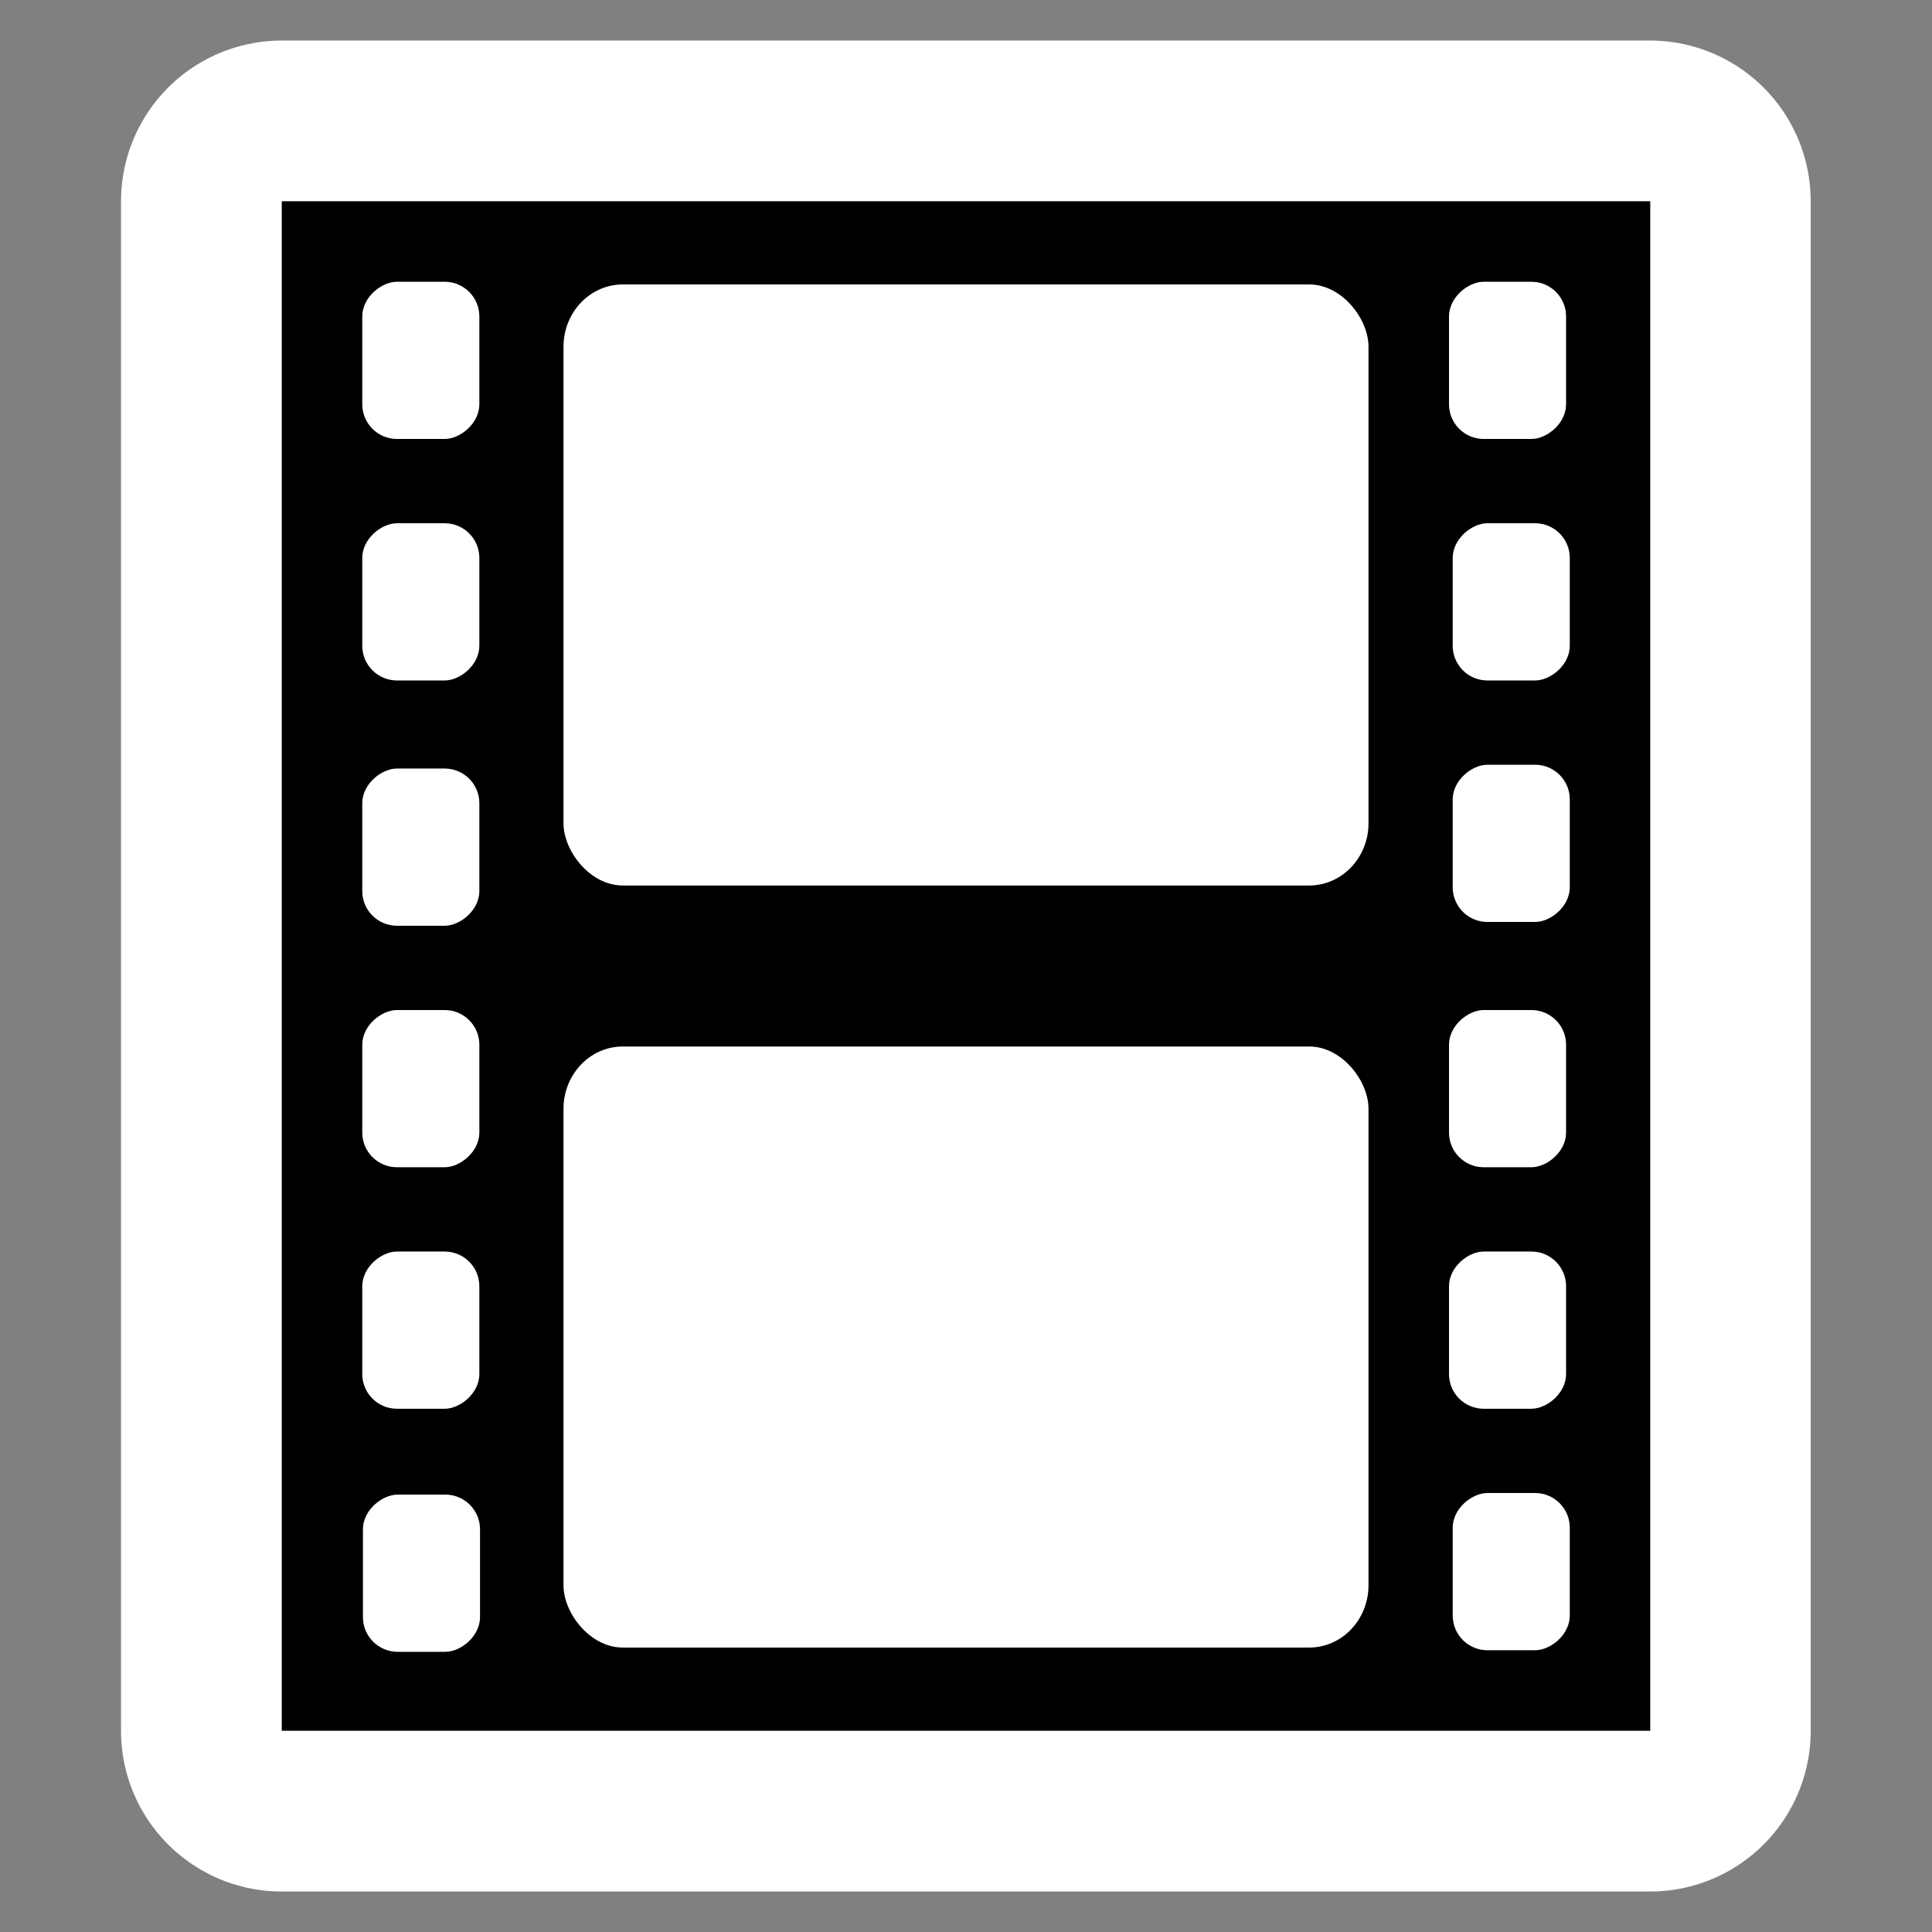
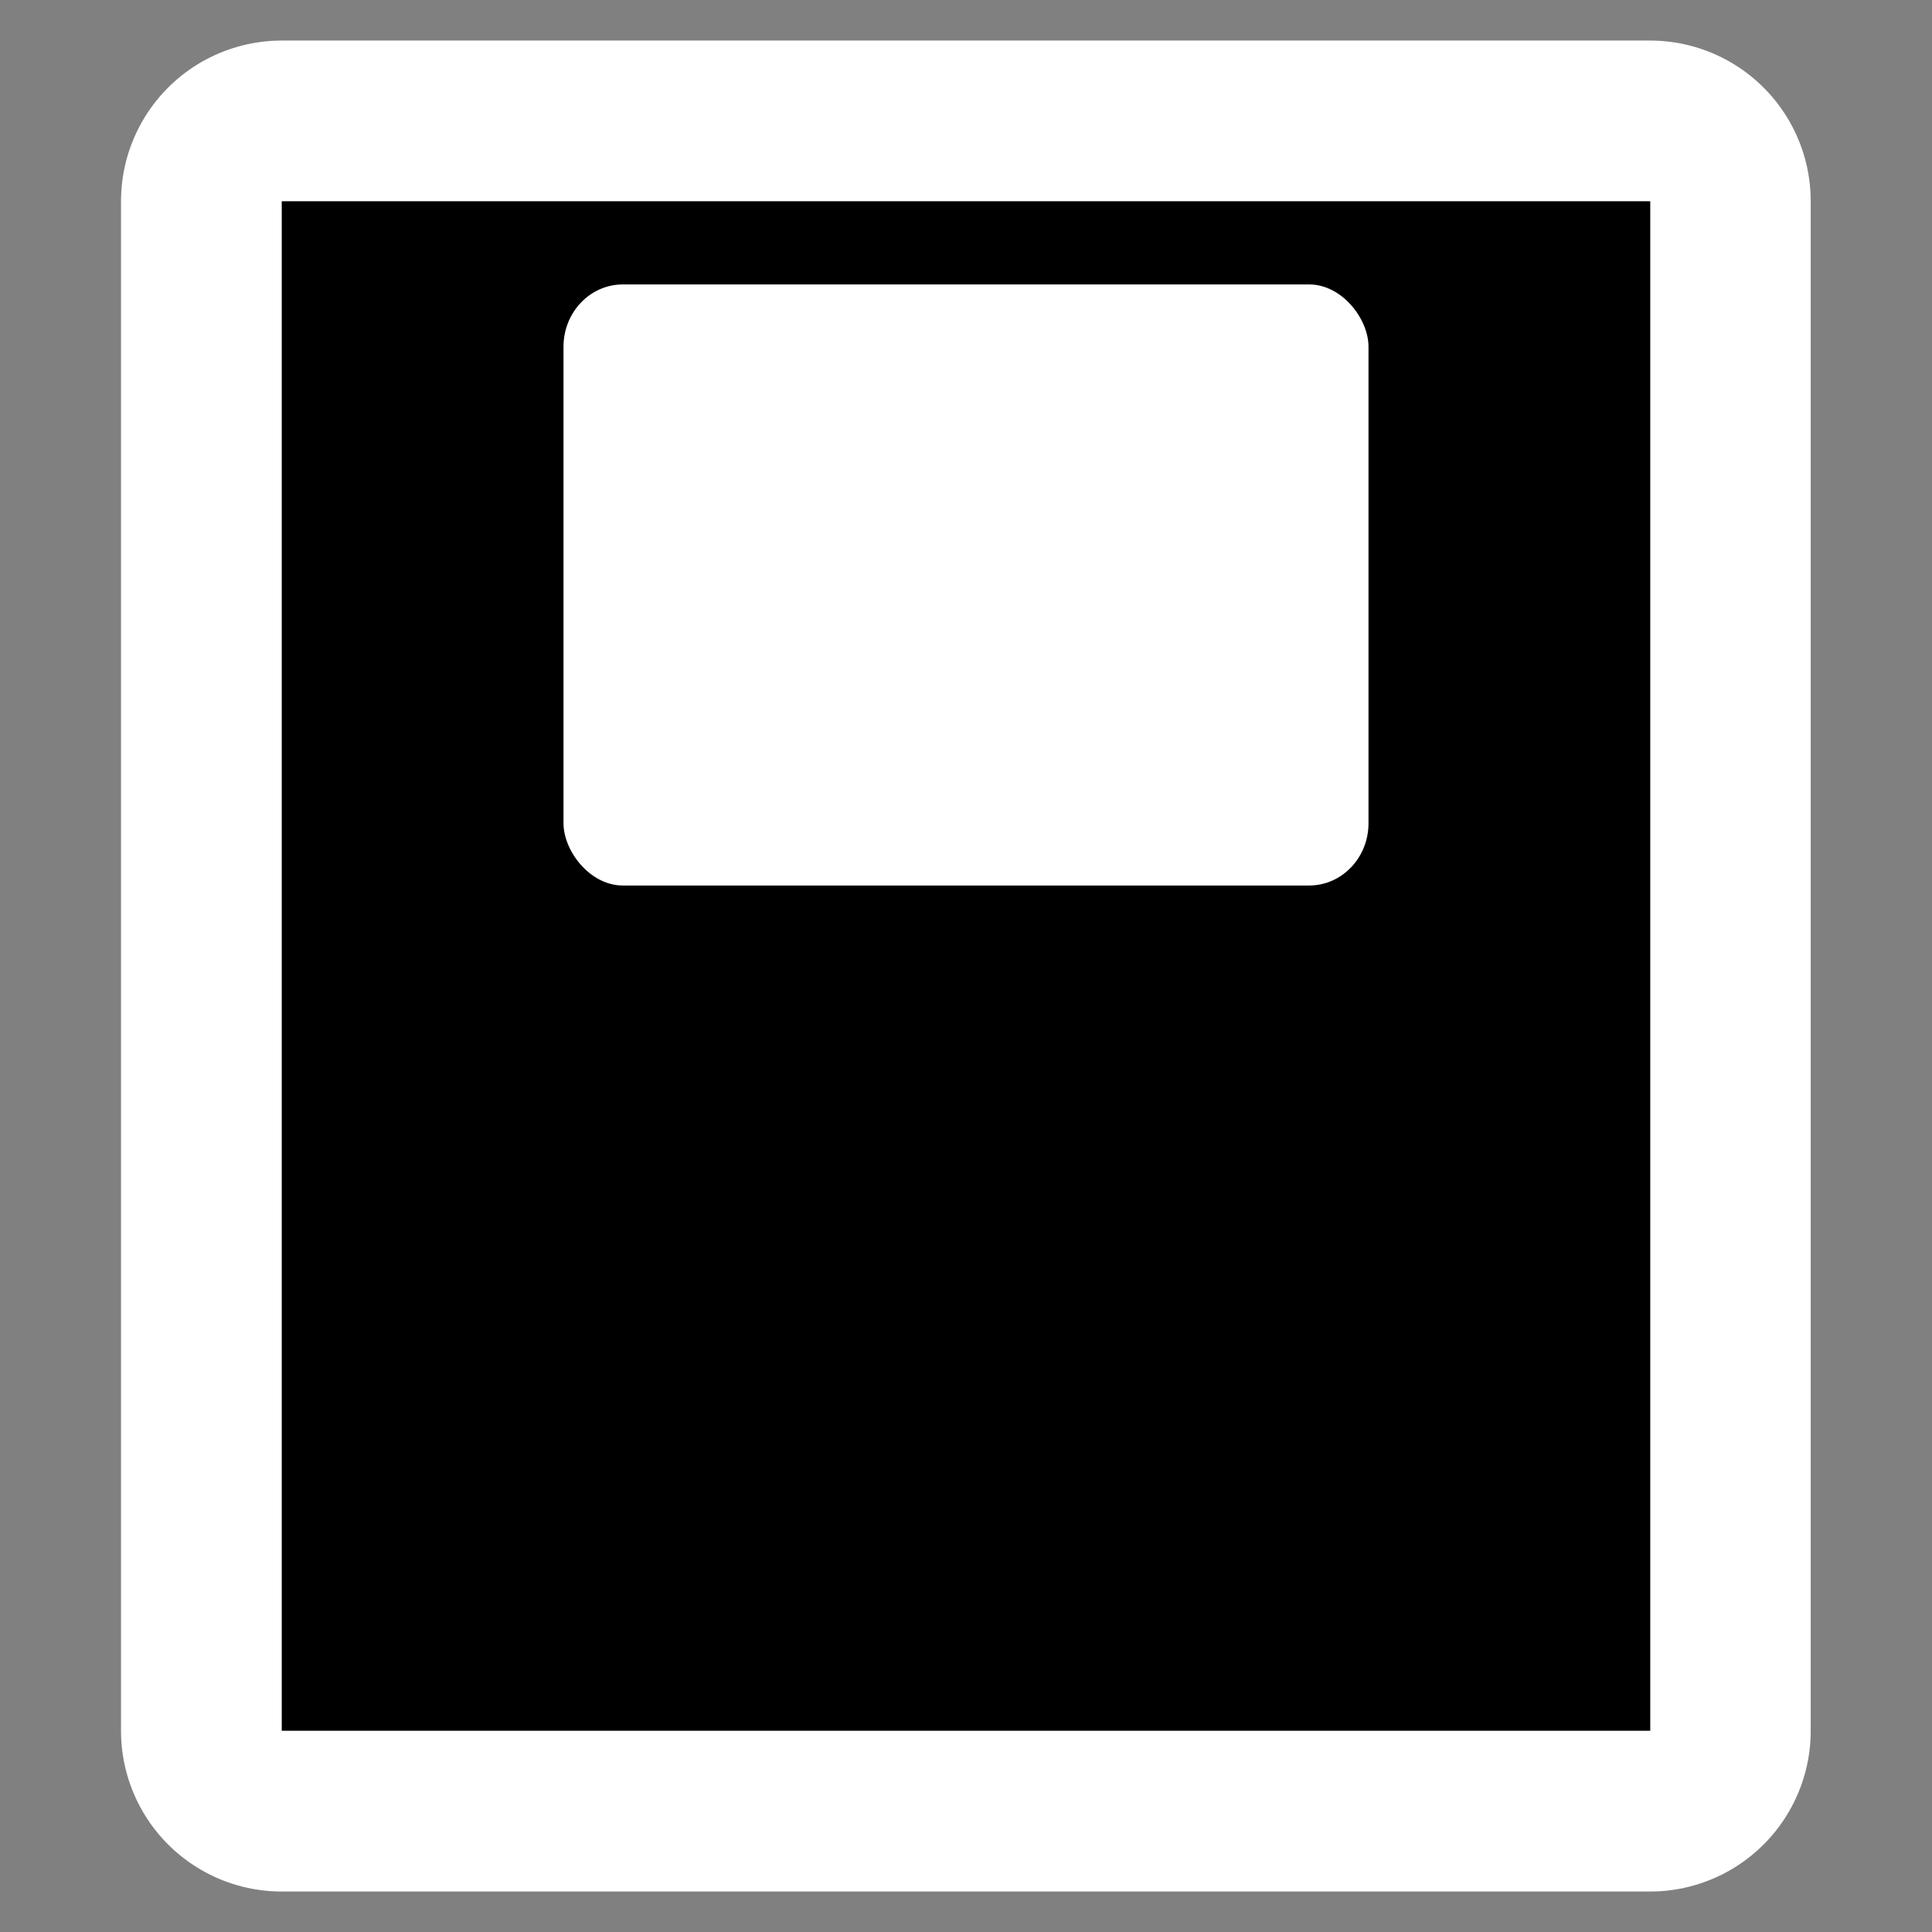
<svg xmlns="http://www.w3.org/2000/svg" xmlns:ns1="http://sodipodi.sourceforge.net/DTD/sodipodi-0.dtd" xmlns:ns2="http://www.inkscape.org/namespaces/inkscape" xmlns:xlink="http://www.w3.org/1999/xlink" width="48px" height="48px" id="svg2160" ns1:version="0.32" ns2:version="0.45" ns1:docbase="/home/luca" ns1:docname="video-x-generic_alternate.svg" ns2:output_extension="org.inkscape.output.svg.inkscape" ns1:modified="true">
  <rect width="100%" height="100%" fill="#808080" stroke="none" />
  <defs id="defs2162" />
  <ns1:namedview id="base" pagecolor="#ffffff" bordercolor="#666666" borderopacity="1.0" ns2:pageopacity="0.0" ns2:pageshadow="2" ns2:zoom="15" ns2:cx="24" ns2:cy="24" ns2:current-layer="layer1" showgrid="true" ns2:grid-bbox="true" ns2:document-units="px" showguides="true" ns2:guide-bbox="true" ns2:grid-points="true" ns2:window-width="1280" ns2:window-height="945" ns2:window-x="0" ns2:window-y="26">
    <ns1:guide orientation="horizontal" position="12" id="guide3155" />
  </ns1:namedview>
  <g id="layer1" ns2:label="Layer 1" ns2:groupmode="layer">
-     <rect style="opacity:1;fill:none;fill-opacity:1;stroke:none;stroke-width:8;stroke-linecap:round;stroke-linejoin:round;stroke-miterlimit:4;stroke-dasharray:none;stroke-opacity:1" id="rect2192" width="48" height="48" x="0" y="0" />
    <rect y="6.999" x="-43.002" height="33.995" width="38.002" id="rect4142" style="fill:#ffffff;fill-opacity:1;stroke:#ffffff;stroke-width:7.985;stroke-linecap:round;stroke-linejoin:round;stroke-miterlimit:4;stroke-dasharray:none;stroke-opacity:1" transform="matrix(0,-1,1,0,0,0)" />
    <rect style="fill:#000000;fill-opacity:1;stroke:none;stroke-width:8;stroke-linecap:round;stroke-linejoin:round;stroke-miterlimit:4;stroke-dasharray:none;stroke-opacity:1" id="rect2176" width="38" height="34" x="-43" y="7" transform="matrix(0,-1,1,0,0,0)" />
-     <rect style="fill:#ffffff;fill-opacity:1;stroke:none;stroke-width:8;stroke-linecap:round;stroke-linejoin:round;stroke-miterlimit:4;stroke-dasharray:none;stroke-opacity:1" id="rect5113" width="3.906" height="2.909" x="-41.039" y="9.017" ry="0.862" transform="matrix(0,-1,1,0,0,0)" />
    <use x="0" y="0" xlink:href="#rect5113" id="use6084" transform="translate(-1.657486e-2,-6.039)" width="48" height="48" />
    <use height="48" width="48" transform="translate(-1.65746e-2,-12.039)" id="use6086" xlink:href="#rect5113" y="0" x="0" />
    <use height="48" width="48" transform="translate(-1.65746e-2,-18.039)" id="use6090" xlink:href="#rect5113" y="0" x="0" />
    <use x="0" y="0" xlink:href="#rect5113" id="use6092" transform="translate(-1.657486e-2,-24.133)" width="48" height="48" />
    <use height="48" width="48" transform="translate(-1.657486e-2,-30.133)" id="use6094" xlink:href="#rect5113" y="0" x="0" />
    <use height="48" width="48" transform="translate(27.075,-3.9413452e-2)" id="use6098" xlink:href="#rect5113" y="0" x="0" />
    <use x="0" y="0" xlink:href="#rect5113" id="use6100" transform="translate(26.983,-6.039)" width="48" height="48" />
    <use height="48" width="48" transform="translate(26.983,-12.039)" id="use6102" xlink:href="#rect5113" y="0" x="0" />
    <use x="0" y="0" xlink:href="#rect5113" id="use6104" transform="translate(27.075,-18.133)" width="48" height="48" />
    <use height="48" width="48" transform="translate(27.075,-24.133)" id="use6106" xlink:href="#rect5113" y="0" x="0" />
    <use x="0" y="0" xlink:href="#rect5113" id="use6108" transform="translate(26.983,-30.133)" width="48" height="48" />
-     <rect style="opacity:1;fill:#ffffff;fill-opacity:1;stroke:none;stroke-width:8;stroke-linecap:round;stroke-linejoin:round;stroke-miterlimit:4;stroke-dasharray:none;stroke-opacity:1" id="rect2188" width="20" height="14.933" x="14" y="26" rx="1.473" ry="1.547" />
    <rect ry="1.547" rx="1.473" y="7.067" x="14" height="14.933" width="20" id="rect2190" style="opacity:1;fill:#ffffff;fill-opacity:1;stroke:none;stroke-width:8;stroke-linecap:round;stroke-linejoin:round;stroke-miterlimit:4;stroke-dasharray:none;stroke-opacity:1" />
  </g>
</svg>